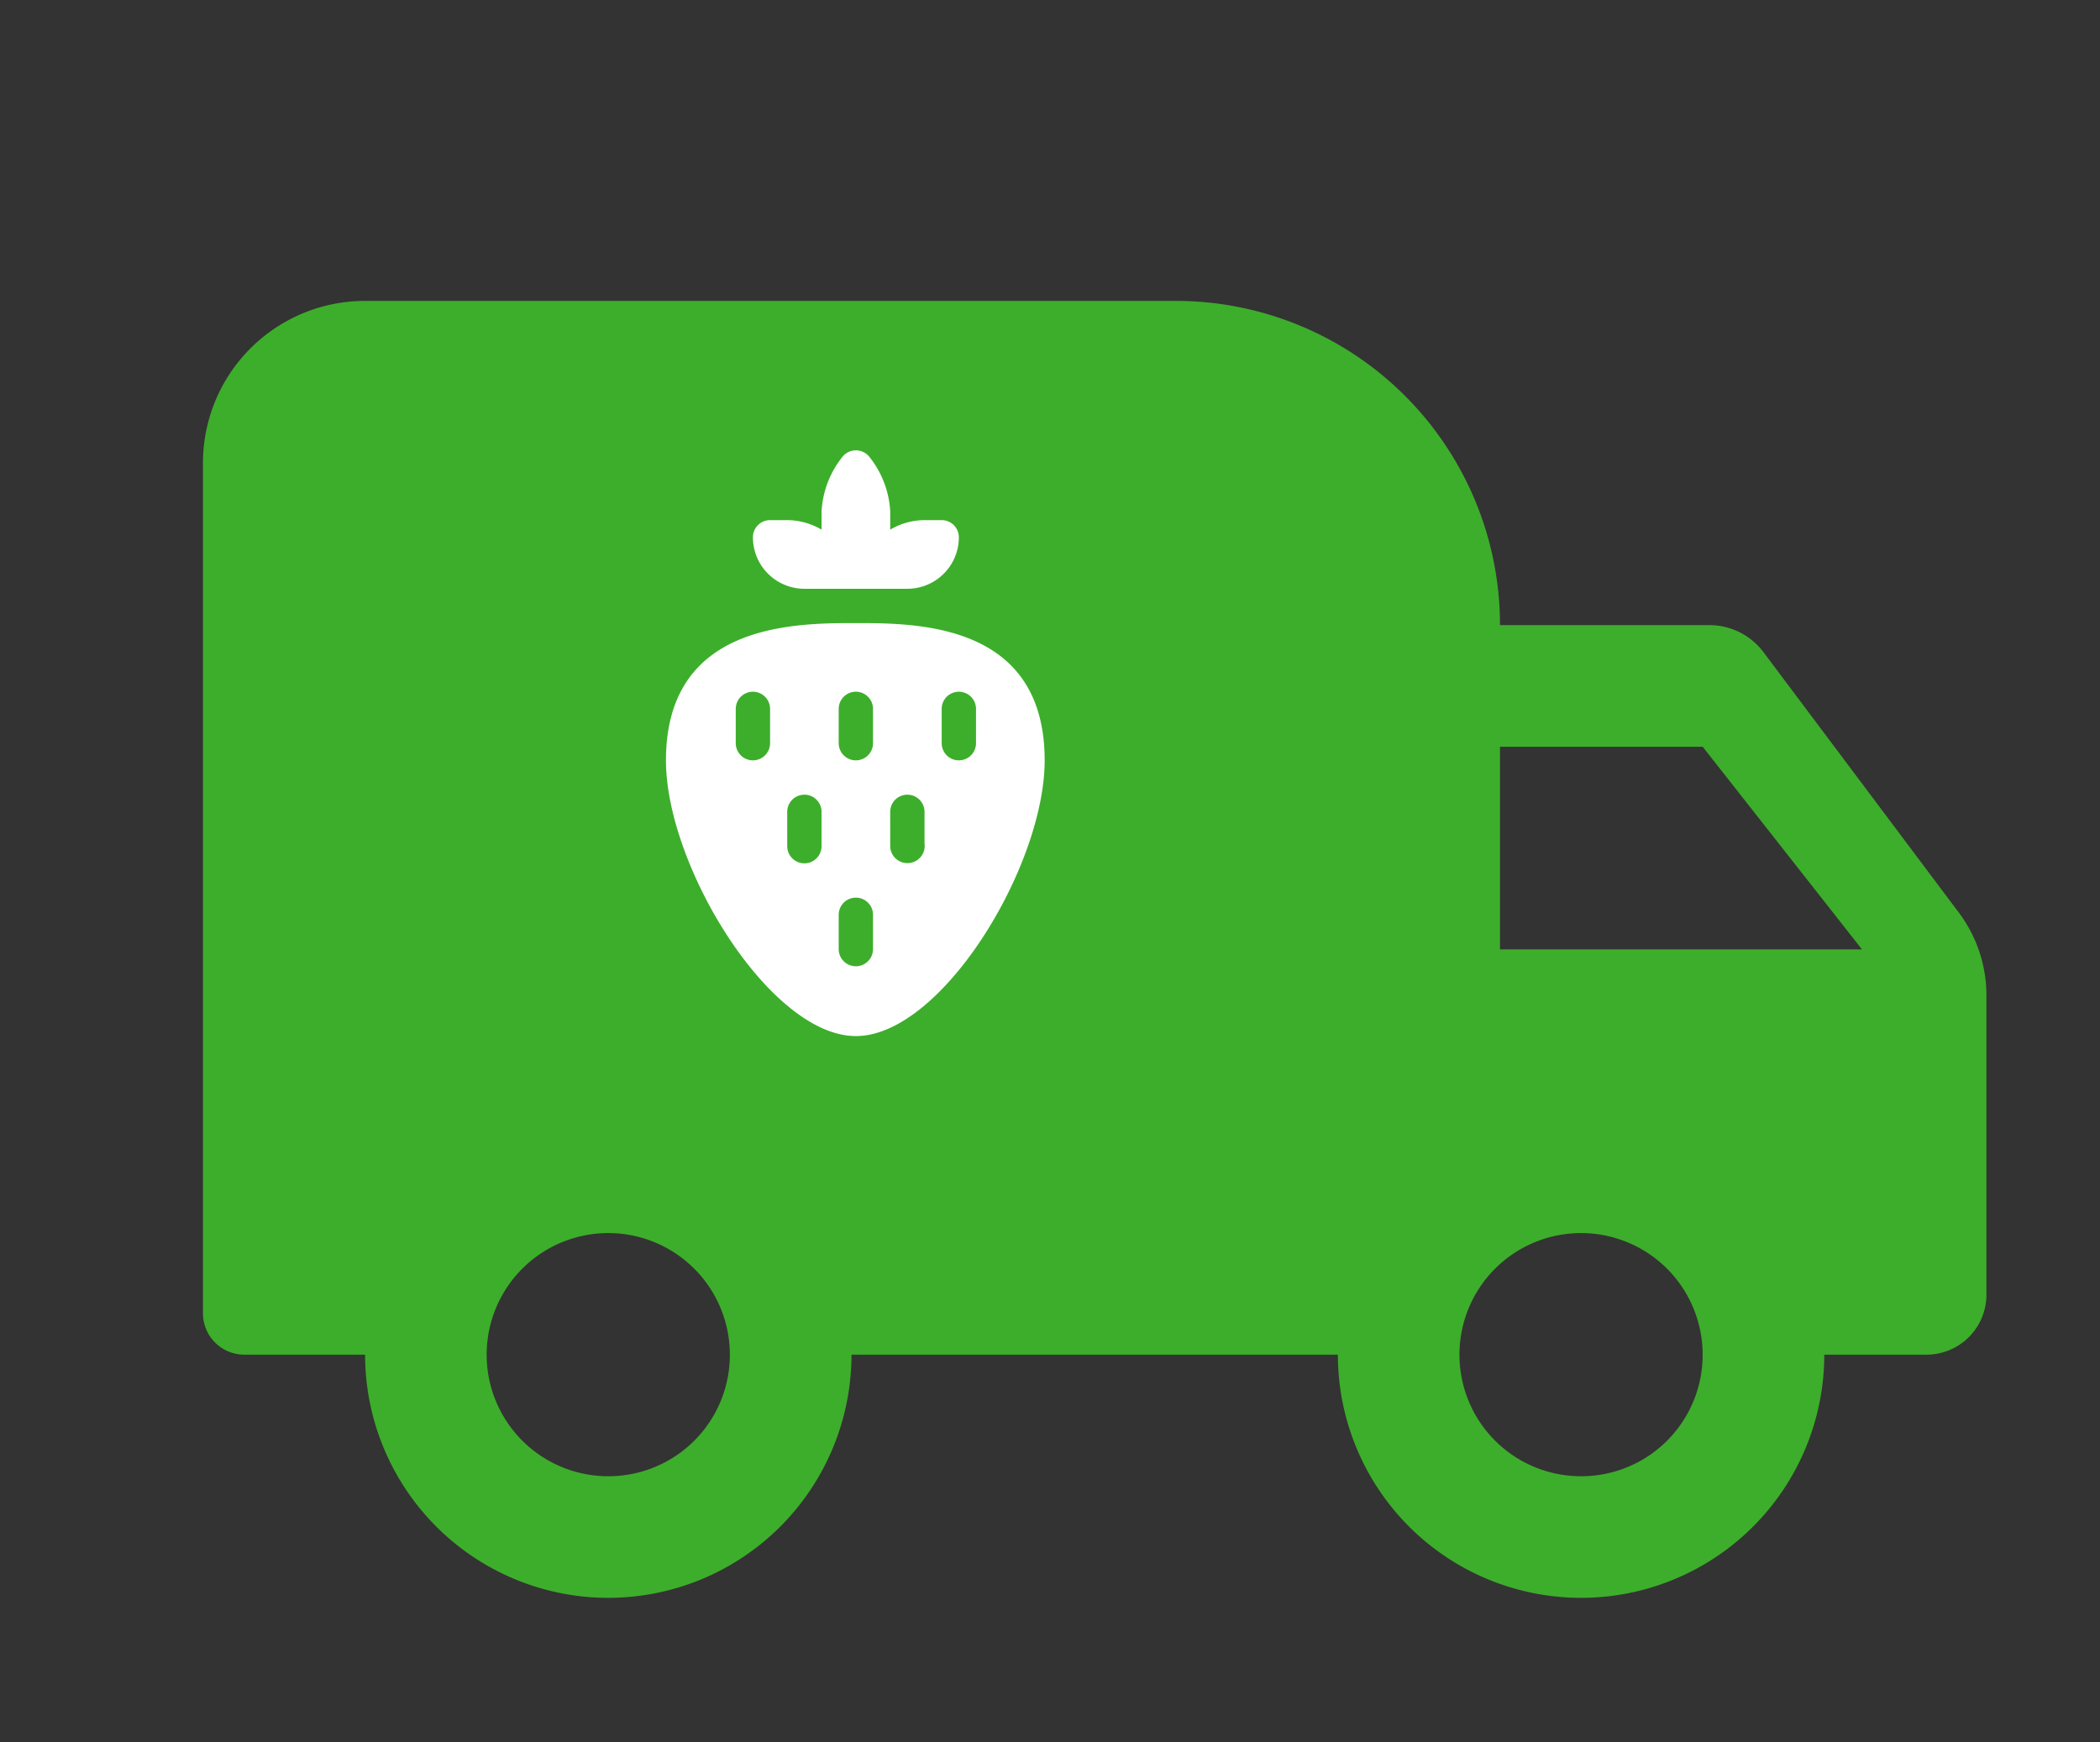
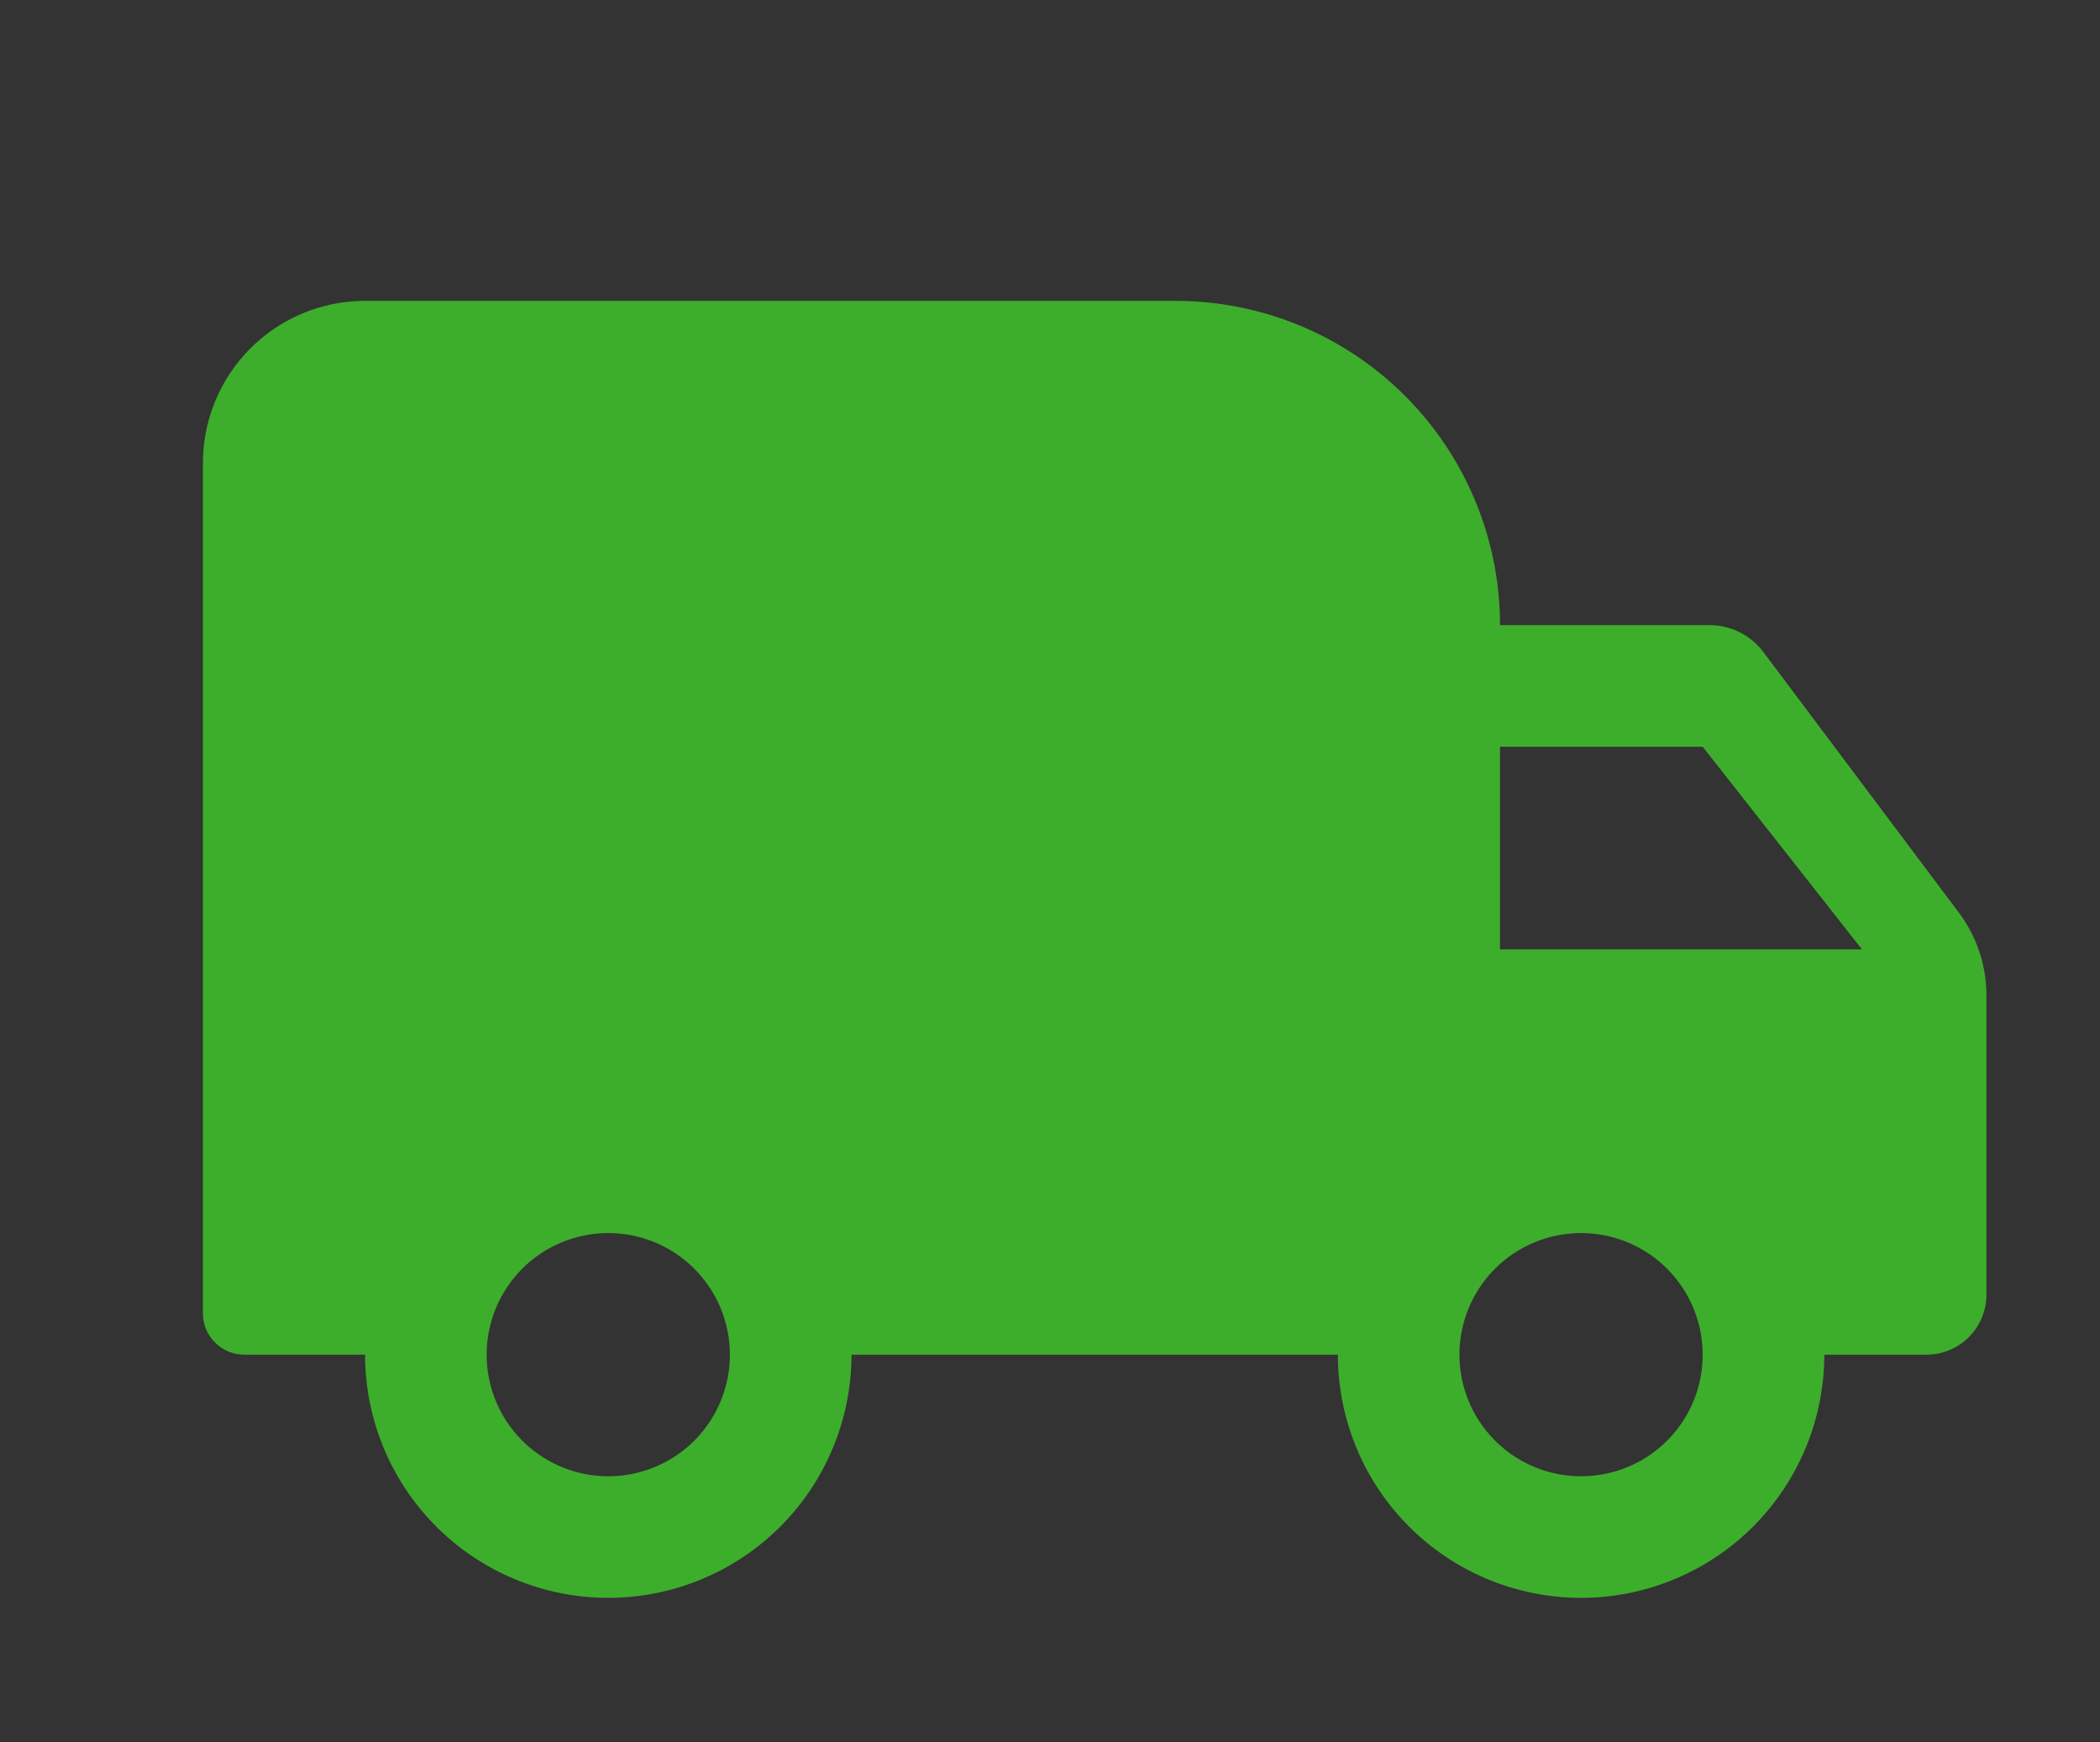
<svg xmlns="http://www.w3.org/2000/svg" id="Layer_1" data-name="Layer 1" width="94" height="78" viewBox="0 0 94 78">
  <rect x="0" y="0" width="94" height="78" fill="#333333" stroke="none" />
  <defs>
    <style>.cls-1{fill:#3dae2b;}.cls-2{fill:#fff;}</style>
  </defs>
  <title>rozvoz</title>
  <path class="cls-1" d="M76.517,27.985H67.143A14.515,14.515,0,0,0,52.629,13.47H16.342a7.257,7.257,0,0,0-7.257,7.257V58.791a1.852,1.852,0,0,0,1.852,1.852h5.405a10.886,10.886,0,0,0,21.772,0H59.886a10.886,10.886,0,1,0,21.772,0h4.574A2.684,2.684,0,0,0,88.916,57.96V44.556a6.168,6.168,0,0,0-1.234-3.701l-8.745-11.66A3.024,3.024,0,0,0,76.517,27.985Zm-49.29,38.101a5.443,5.443,0,1,1,5.443-5.443A5.436,5.436,0,0,1,27.228,66.086Zm43.544,0a5.443,5.443,0,1,1,5.443-5.443A5.436,5.436,0,0,1,70.772,66.086ZM67.143,42.5V33.428h9.072l7.13,9.072Z" />
-   <path class="cls-2" d="M38.311,46.381c3.836,0,8.45-7.6,8.45-12.342,0-6.146-5.707-6.146-8.45-6.146s-8.501,0-8.501,6.146C29.81,38.781,34.475,46.381,38.311,46.381Zm3.841-14.647a.768.768,0,1,1,1.536,0v1.536a.768.768,0,1,1-1.536,0Zm-2.305,4.609a.768.768,0,0,1,1.536,0v1.414a.772.772,0,1,1-1.536.122Zm-2.305-4.609a.768.768,0,0,1,1.536,0v1.536a.768.768,0,1,1-1.536,0Zm0,9.218a.768.768,0,1,1,1.536,0v1.536a.768.768,0,0,1-1.536,0Zm-2.304-4.609a.768.768,0,0,1,1.536,0V37.88a.768.768,0,0,1-1.536,0ZM34.47,33.27a.768.768,0,1,1-1.536,0V31.734a.768.768,0,1,1,1.536,0Z" />
-   <path class="cls-2" d="M38.922,20.462a.768.768,0,0,0-1.221,0,4.266,4.266,0,0,0-.926,2.44V23.71a3.043,3.043,0,0,0-1.536-.426H34.47a.768.768,0,0,0-.768.768,2.305,2.305,0,0,0,2.305,2.305h4.609A2.305,2.305,0,0,0,42.92,24.052a.768.768,0,0,0-.768-.768h-.768a3.043,3.043,0,0,0-1.536.426V22.902A4.261,4.261,0,0,0,38.922,20.462Z" />
</svg>